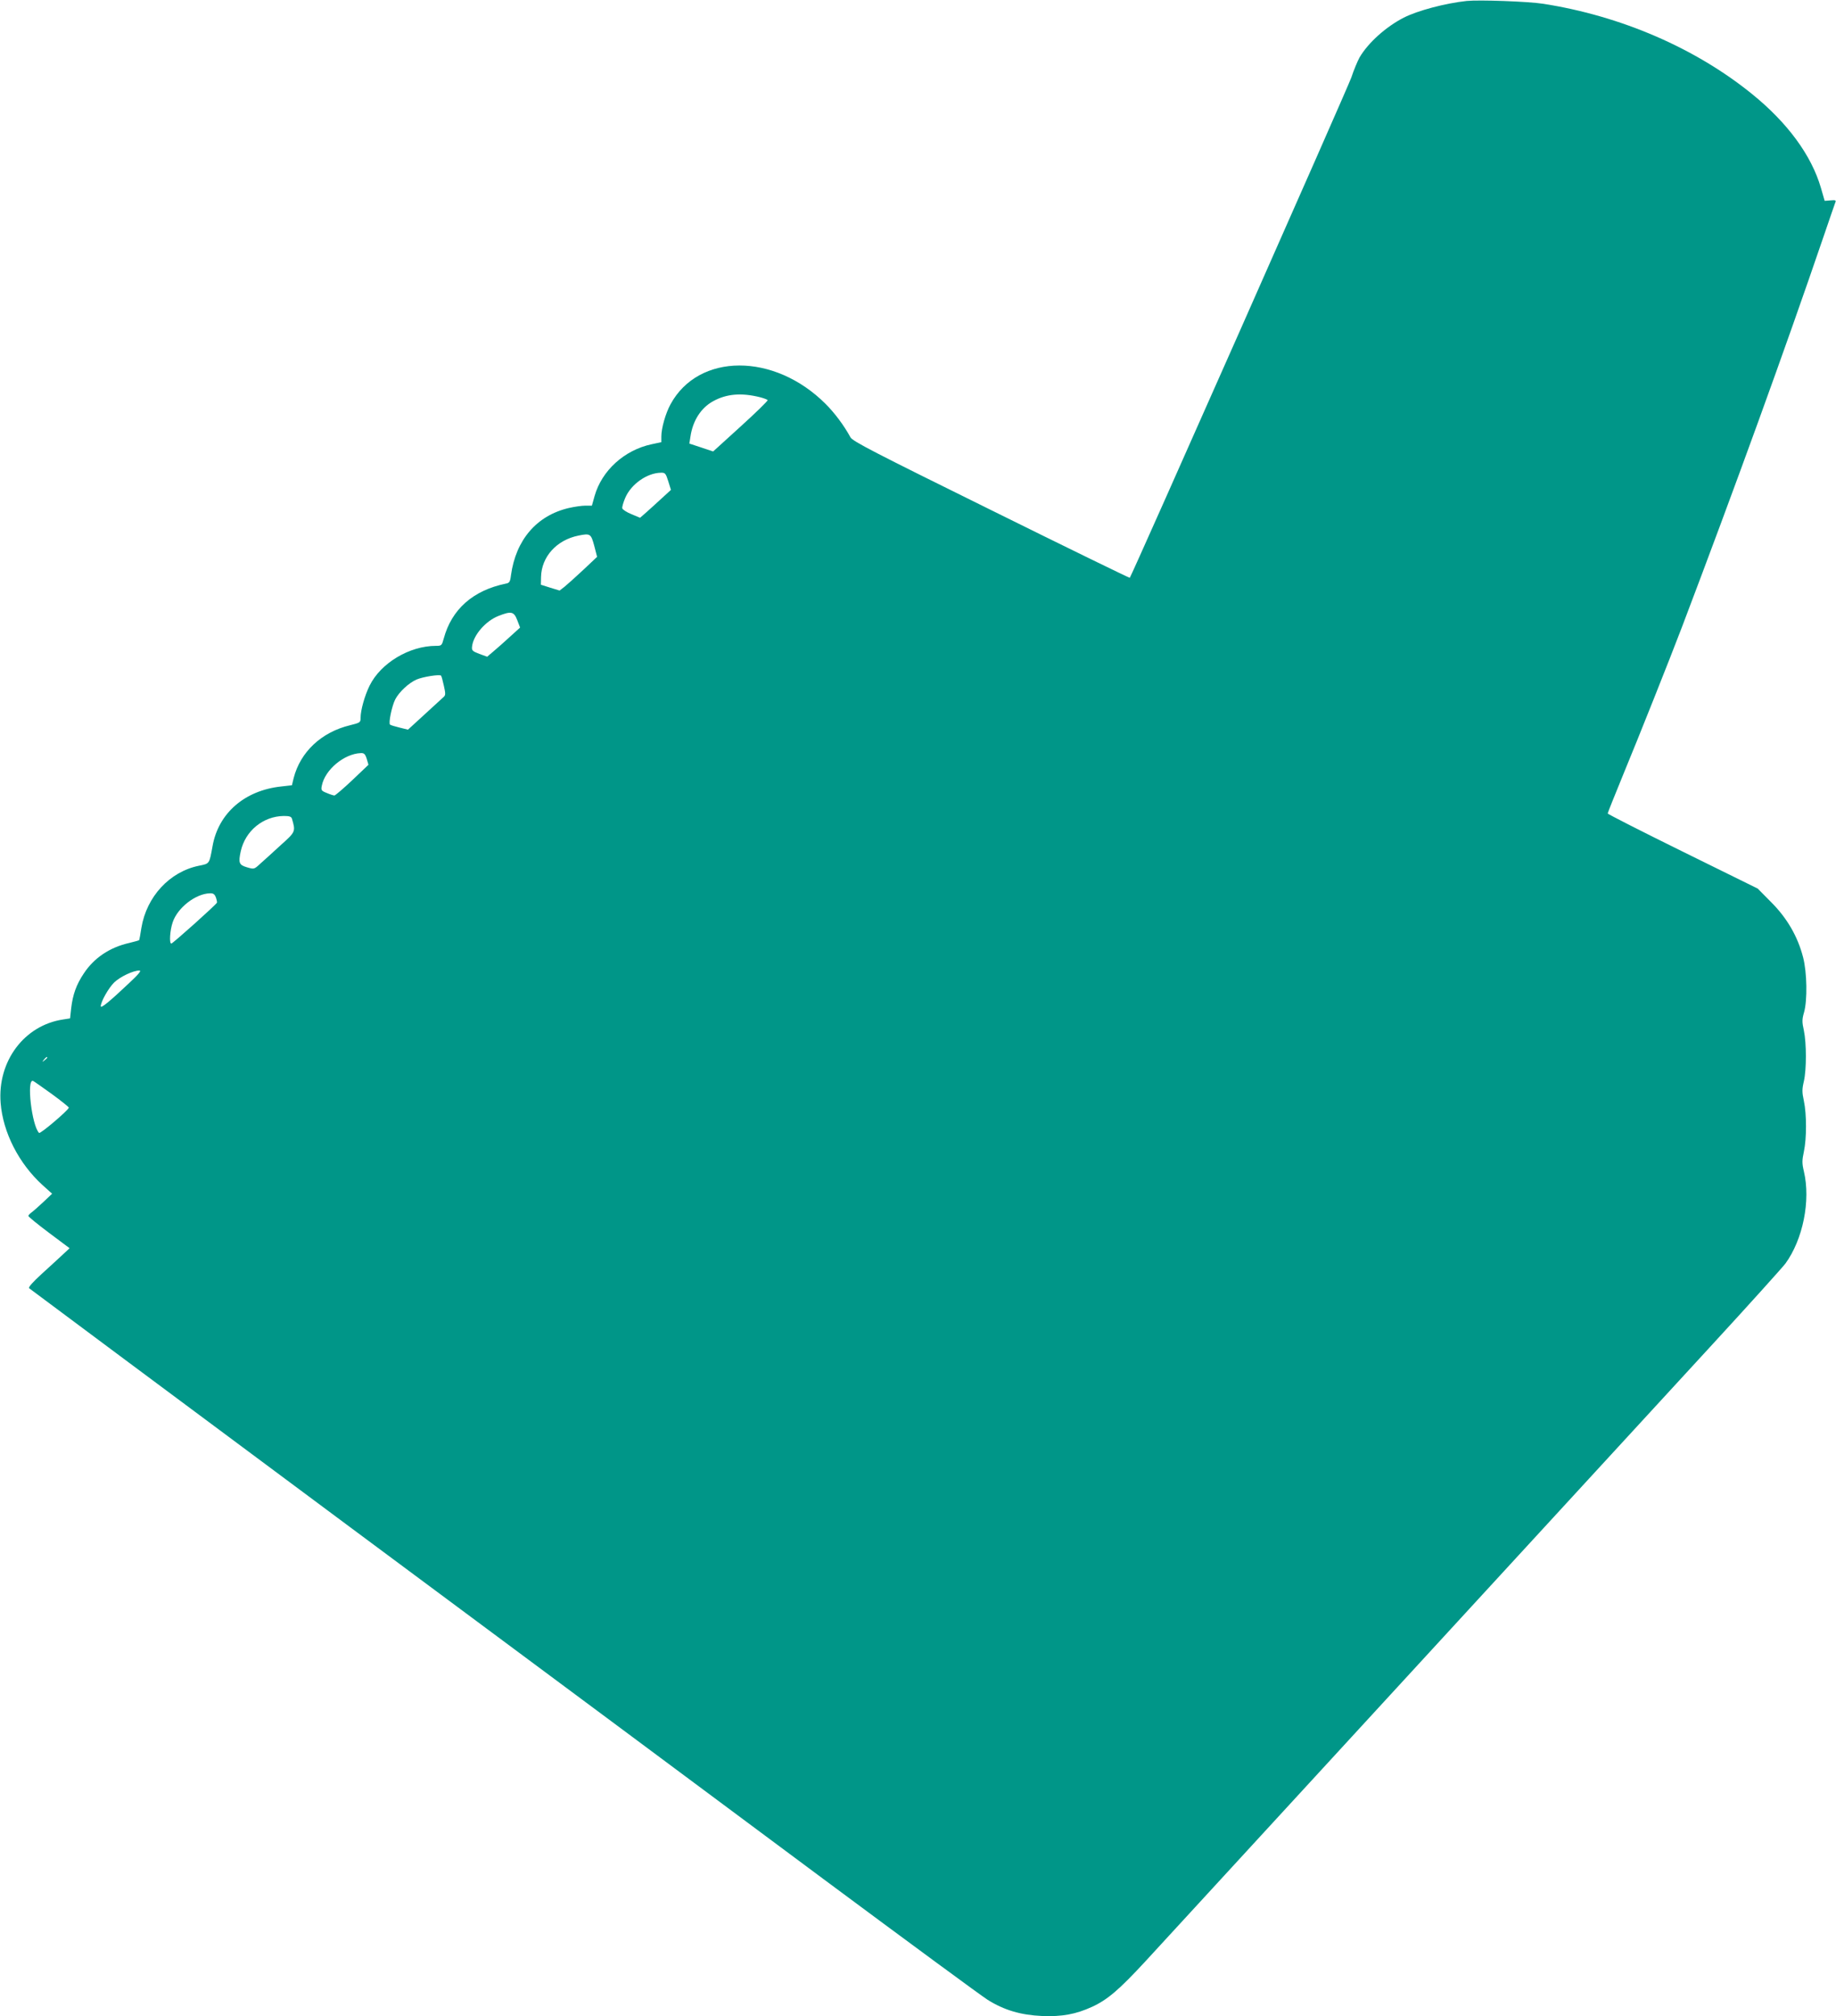
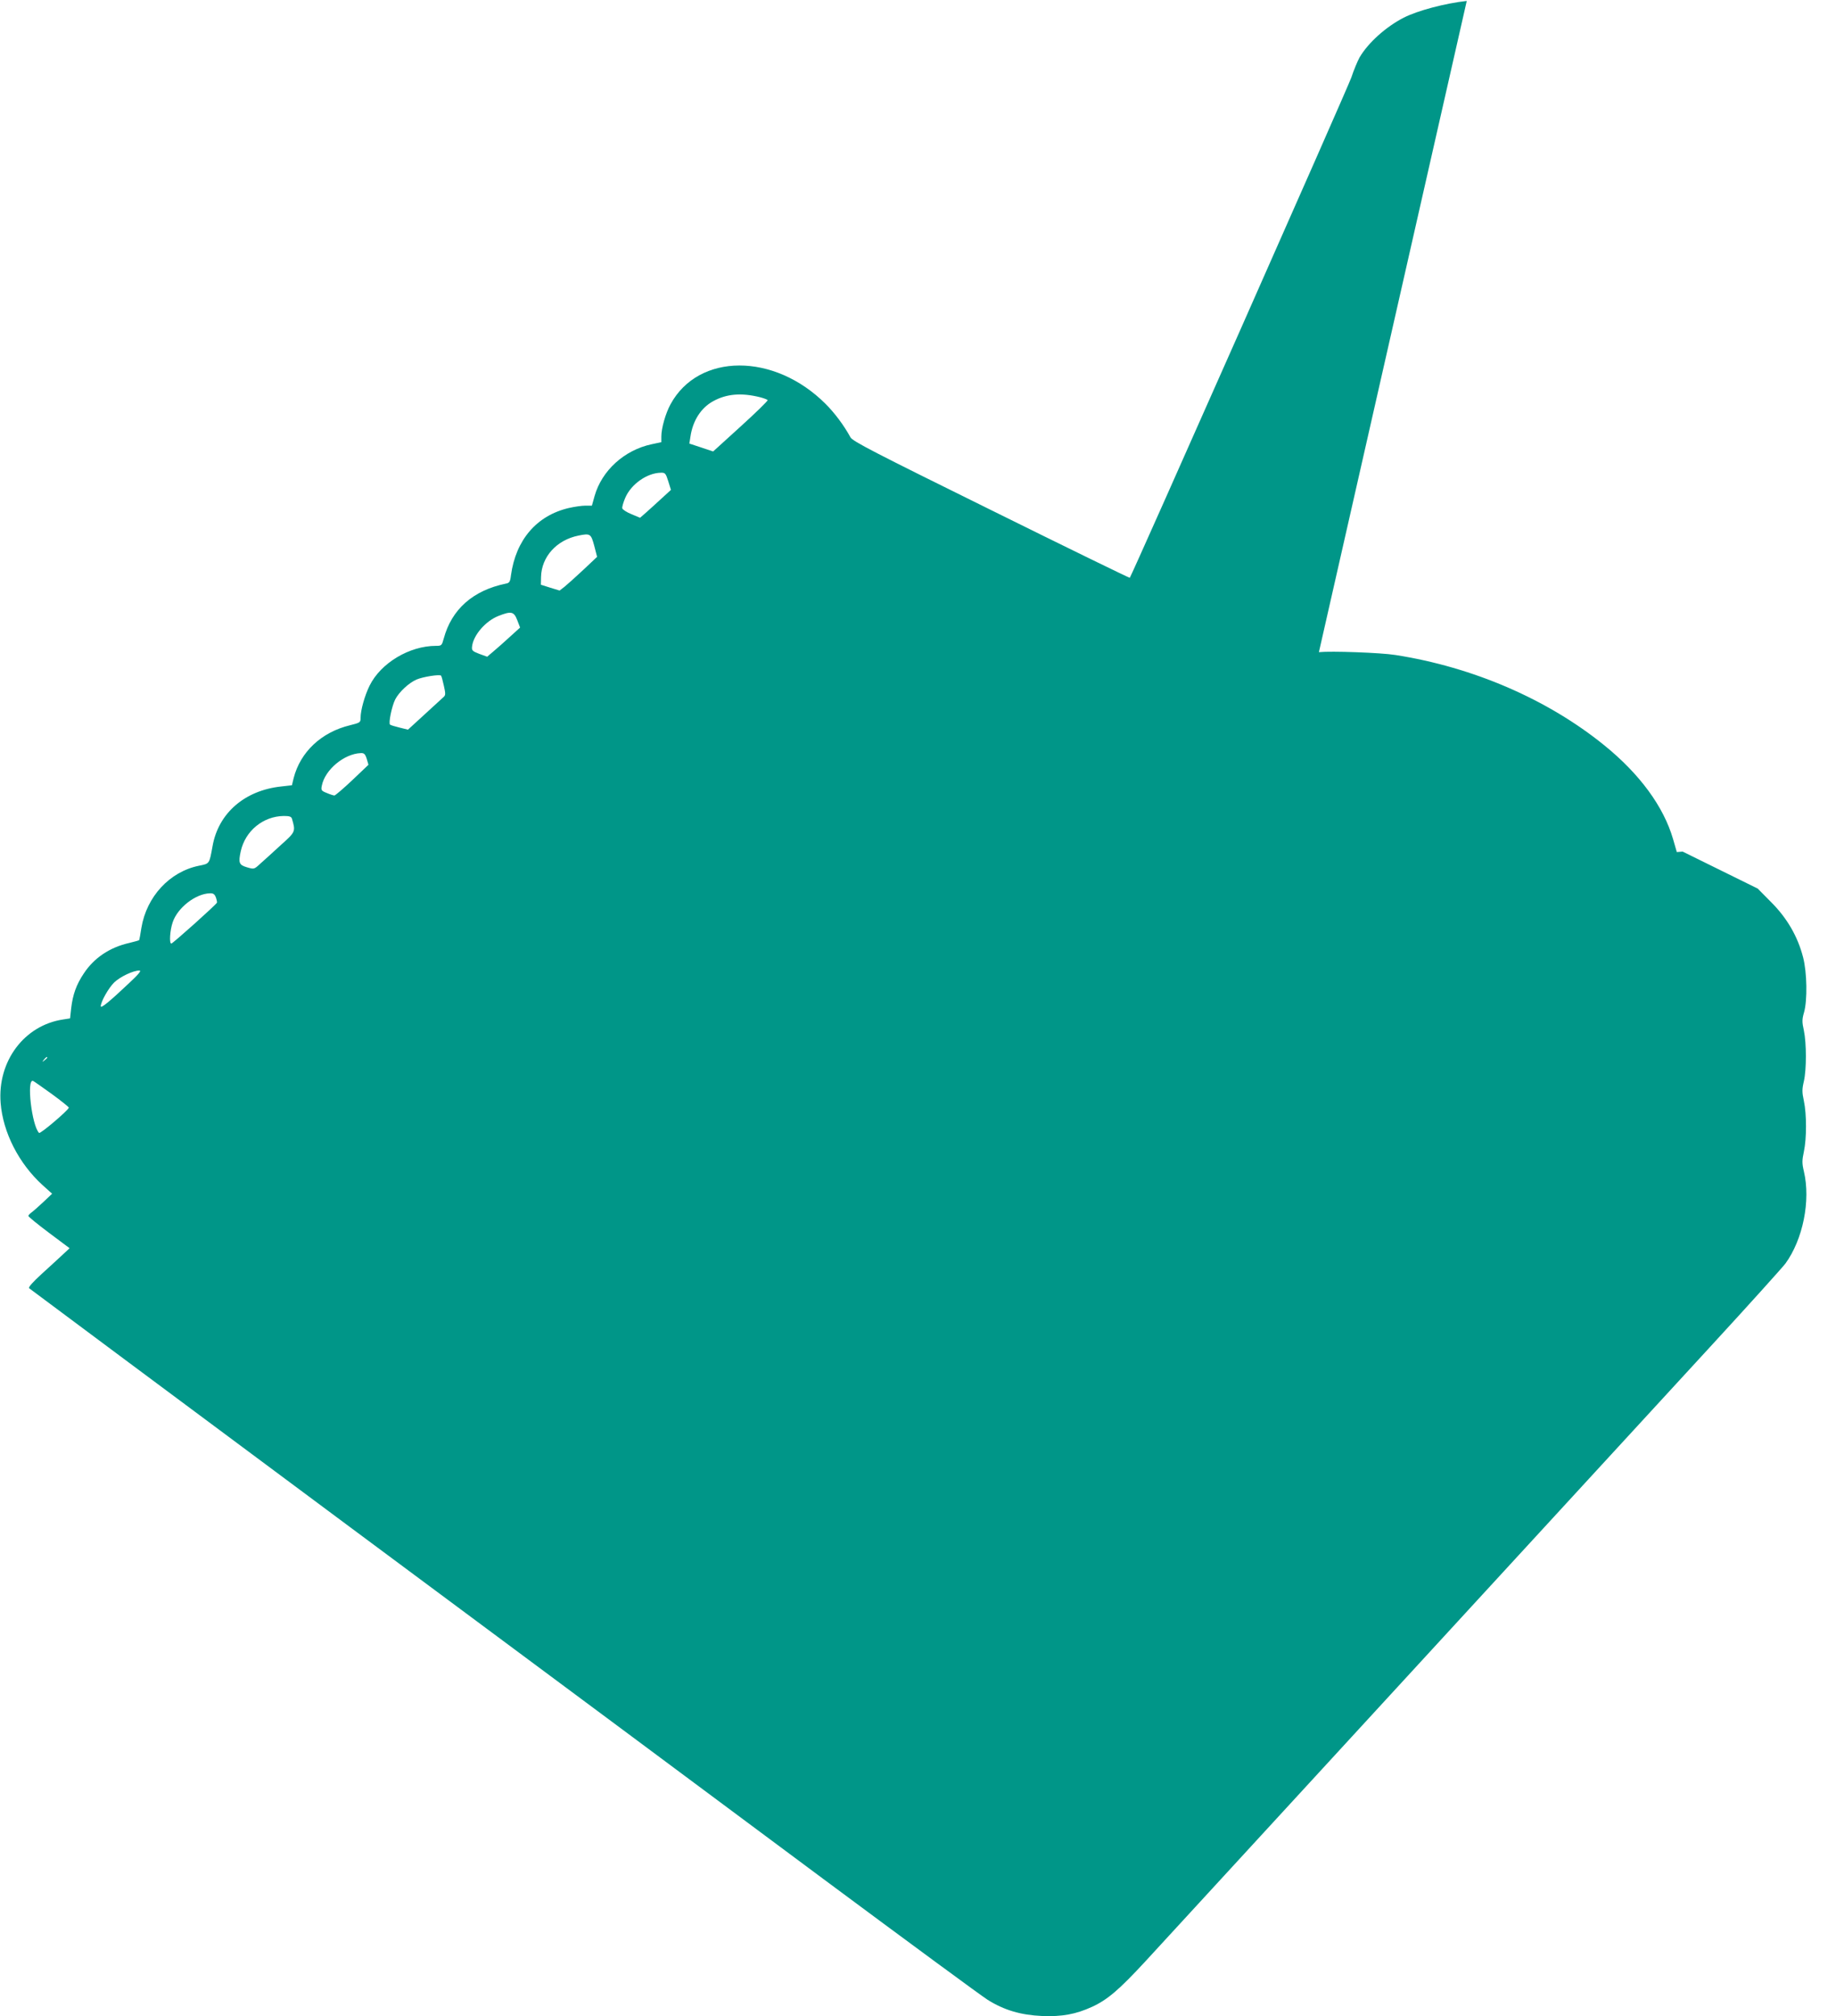
<svg xmlns="http://www.w3.org/2000/svg" version="1.0" width="1166pt" height="1280pt" viewBox="0 0 1166 1280" preserveAspectRatio="xMidYMid meet">
  <g transform="translate(0,1280) scale(0.1,-0.1)" fill="#009688" stroke="none">
-     <path d="M9315 12794 c-138 -15 -311 -61 -400 -106 -113 -58 -226 -159 -281 -253 -13 -24 -37 -81 -52 -127 -22 -64 -1394 -3161 -1407 -3176 -2 -2 -398 191 -881 430 -742 366 -880 437 -893 462 -41 75 -99 153 -158 212 -326 326 -807 325 -985 -3 -31 -57 -58 -151 -58 -204 l0 -36 -61 -13 c-174 -37 -317 -167 -363 -329 l-17 -61 -42 0 c-23 0 -70 -7 -105 -15 -204 -48 -336 -202 -367 -427 -5 -42 -10 -49 -33 -53 -208 -43 -344 -163 -394 -349 -12 -44 -14 -46 -49 -46 -169 0 -351 -109 -422 -253 -31 -63 -57 -156 -57 -203 0 -30 -2 -32 -67 -48 -182 -44 -315 -169 -358 -335 l-11 -46 -70 -8 c-230 -25 -397 -169 -434 -378 -21 -115 -18 -111 -87 -125 -186 -38 -332 -196 -365 -394 -6 -41 -13 -76 -14 -78 -1 -2 -30 -10 -63 -18 -124 -28 -224 -95 -289 -194 -47 -70 -70 -134 -80 -221 l-7 -64 -45 -7 c-246 -37 -417 -265 -396 -530 15 -188 116 -385 267 -522 l60 -54 -56 -53 c-31 -29 -65 -59 -75 -66 -11 -8 -20 -18 -20 -22 0 -5 59 -53 131 -107 l131 -98 -43 -40 c-24 -23 -85 -78 -134 -123 -58 -53 -86 -85 -80 -91 6 -5 923 -688 2040 -1518 1117 -829 2469 -1834 3005 -2233 536 -398 1005 -743 1042 -766 105 -66 211 -97 346 -103 127 -5 214 11 317 58 98 45 171 107 341 291 176 191 563 612 2109 2294 566 616 1230 1338 1475 1604 245 266 460 505 479 530 111 153 161 399 117 585 -12 51 -12 69 0 125 18 85 18 237 0 322 -12 56 -12 74 0 125 17 75 17 240 0 322 -12 54 -12 71 1 115 22 78 19 254 -6 350 -34 132 -102 249 -202 349 l-86 87 -477 235 c-262 129 -476 238 -476 242 0 4 45 116 99 248 99 239 298 739 371 931 337 887 658 1771 905 2495 35 102 66 193 70 203 7 16 3 18 -30 15 l-37 -3 -24 83 c-60 206 -212 413 -437 595 -360 292 -833 496 -1326 573 -95 15 -408 26 -486 18z m-4487 -2516 c23 -6 44 -14 47 -18 3 -4 -74 -79 -171 -167 l-175 -159 -75 25 -76 25 7 45 c15 101 67 182 144 224 85 47 180 55 299 25z m-584 -533 l17 -55 -58 -53 c-32 -30 -76 -69 -98 -89 l-40 -35 -55 23 c-30 12 -56 29 -58 37 -2 9 7 39 19 67 37 86 137 157 225 159 28 1 32 -3 48 -54z m-470 -410 l18 -70 -88 -83 c-49 -46 -103 -94 -119 -107 l-31 -24 -59 18 -60 19 1 49 c3 129 99 235 238 263 75 15 79 12 100 -65z m-489 -472 l18 -47 -64 -58 c-35 -32 -82 -74 -105 -93 l-40 -34 -50 18 c-44 17 -49 22 -46 47 8 72 86 162 168 194 81 32 98 28 119 -27z m-466 -417 c11 -48 11 -60 -1 -70 -7 -7 -61 -56 -120 -110 l-107 -98 -53 13 c-29 7 -56 15 -61 19 -11 9 12 119 33 160 25 48 87 105 135 126 42 18 146 34 156 25 3 -3 11 -32 18 -65z m-490 -463 l11 -38 -102 -97 c-57 -54 -108 -97 -114 -98 -6 0 -28 7 -49 16 -35 14 -37 18 -31 47 20 101 142 202 247 206 21 1 28 -5 38 -36z m-475 -380 c24 -82 24 -83 -71 -168 -48 -44 -106 -97 -129 -117 -40 -37 -40 -37 -85 -24 -51 15 -56 28 -40 102 29 130 142 222 273 224 36 0 48 -4 52 -17z m-483 -500 c5 -14 8 -29 7 -33 -5 -13 -281 -260 -290 -260 -14 0 -9 84 9 136 31 92 146 181 236 183 21 1 30 -5 38 -26z m-551 -544 c-124 -117 -180 -163 -180 -147 0 29 50 117 85 151 37 36 121 76 160 76 15 0 -3 -22 -65 -80z m-520 -473 c0 -2 -8 -10 -17 -17 -16 -13 -17 -12 -4 4 13 16 21 21 21 13z m29 -231 c60 -44 109 -83 108 -87 -5 -18 -181 -168 -189 -160 -46 46 -81 346 -38 330 5 -2 58 -39 119 -83z" />
+     <path d="M9315 12794 c-138 -15 -311 -61 -400 -106 -113 -58 -226 -159 -281 -253 -13 -24 -37 -81 -52 -127 -22 -64 -1394 -3161 -1407 -3176 -2 -2 -398 191 -881 430 -742 366 -880 437 -893 462 -41 75 -99 153 -158 212 -326 326 -807 325 -985 -3 -31 -57 -58 -151 -58 -204 l0 -36 -61 -13 c-174 -37 -317 -167 -363 -329 l-17 -61 -42 0 c-23 0 -70 -7 -105 -15 -204 -48 -336 -202 -367 -427 -5 -42 -10 -49 -33 -53 -208 -43 -344 -163 -394 -349 -12 -44 -14 -46 -49 -46 -169 0 -351 -109 -422 -253 -31 -63 -57 -156 -57 -203 0 -30 -2 -32 -67 -48 -182 -44 -315 -169 -358 -335 l-11 -46 -70 -8 c-230 -25 -397 -169 -434 -378 -21 -115 -18 -111 -87 -125 -186 -38 -332 -196 -365 -394 -6 -41 -13 -76 -14 -78 -1 -2 -30 -10 -63 -18 -124 -28 -224 -95 -289 -194 -47 -70 -70 -134 -80 -221 l-7 -64 -45 -7 c-246 -37 -417 -265 -396 -530 15 -188 116 -385 267 -522 l60 -54 -56 -53 c-31 -29 -65 -59 -75 -66 -11 -8 -20 -18 -20 -22 0 -5 59 -53 131 -107 l131 -98 -43 -40 c-24 -23 -85 -78 -134 -123 -58 -53 -86 -85 -80 -91 6 -5 923 -688 2040 -1518 1117 -829 2469 -1834 3005 -2233 536 -398 1005 -743 1042 -766 105 -66 211 -97 346 -103 127 -5 214 11 317 58 98 45 171 107 341 291 176 191 563 612 2109 2294 566 616 1230 1338 1475 1604 245 266 460 505 479 530 111 153 161 399 117 585 -12 51 -12 69 0 125 18 85 18 237 0 322 -12 56 -12 74 0 125 17 75 17 240 0 322 -12 54 -12 71 1 115 22 78 19 254 -6 350 -34 132 -102 249 -202 349 l-86 87 -477 235 l-37 -3 -24 83 c-60 206 -212 413 -437 595 -360 292 -833 496 -1326 573 -95 15 -408 26 -486 18z m-4487 -2516 c23 -6 44 -14 47 -18 3 -4 -74 -79 -171 -167 l-175 -159 -75 25 -76 25 7 45 c15 101 67 182 144 224 85 47 180 55 299 25z m-584 -533 l17 -55 -58 -53 c-32 -30 -76 -69 -98 -89 l-40 -35 -55 23 c-30 12 -56 29 -58 37 -2 9 7 39 19 67 37 86 137 157 225 159 28 1 32 -3 48 -54z m-470 -410 l18 -70 -88 -83 c-49 -46 -103 -94 -119 -107 l-31 -24 -59 18 -60 19 1 49 c3 129 99 235 238 263 75 15 79 12 100 -65z m-489 -472 l18 -47 -64 -58 c-35 -32 -82 -74 -105 -93 l-40 -34 -50 18 c-44 17 -49 22 -46 47 8 72 86 162 168 194 81 32 98 28 119 -27z m-466 -417 c11 -48 11 -60 -1 -70 -7 -7 -61 -56 -120 -110 l-107 -98 -53 13 c-29 7 -56 15 -61 19 -11 9 12 119 33 160 25 48 87 105 135 126 42 18 146 34 156 25 3 -3 11 -32 18 -65z m-490 -463 l11 -38 -102 -97 c-57 -54 -108 -97 -114 -98 -6 0 -28 7 -49 16 -35 14 -37 18 -31 47 20 101 142 202 247 206 21 1 28 -5 38 -36z m-475 -380 c24 -82 24 -83 -71 -168 -48 -44 -106 -97 -129 -117 -40 -37 -40 -37 -85 -24 -51 15 -56 28 -40 102 29 130 142 222 273 224 36 0 48 -4 52 -17z m-483 -500 c5 -14 8 -29 7 -33 -5 -13 -281 -260 -290 -260 -14 0 -9 84 9 136 31 92 146 181 236 183 21 1 30 -5 38 -26z m-551 -544 c-124 -117 -180 -163 -180 -147 0 29 50 117 85 151 37 36 121 76 160 76 15 0 -3 -22 -65 -80z m-520 -473 c0 -2 -8 -10 -17 -17 -16 -13 -17 -12 -4 4 13 16 21 21 21 13z m29 -231 c60 -44 109 -83 108 -87 -5 -18 -181 -168 -189 -160 -46 46 -81 346 -38 330 5 -2 58 -39 119 -83z" />
  </g>
</svg>